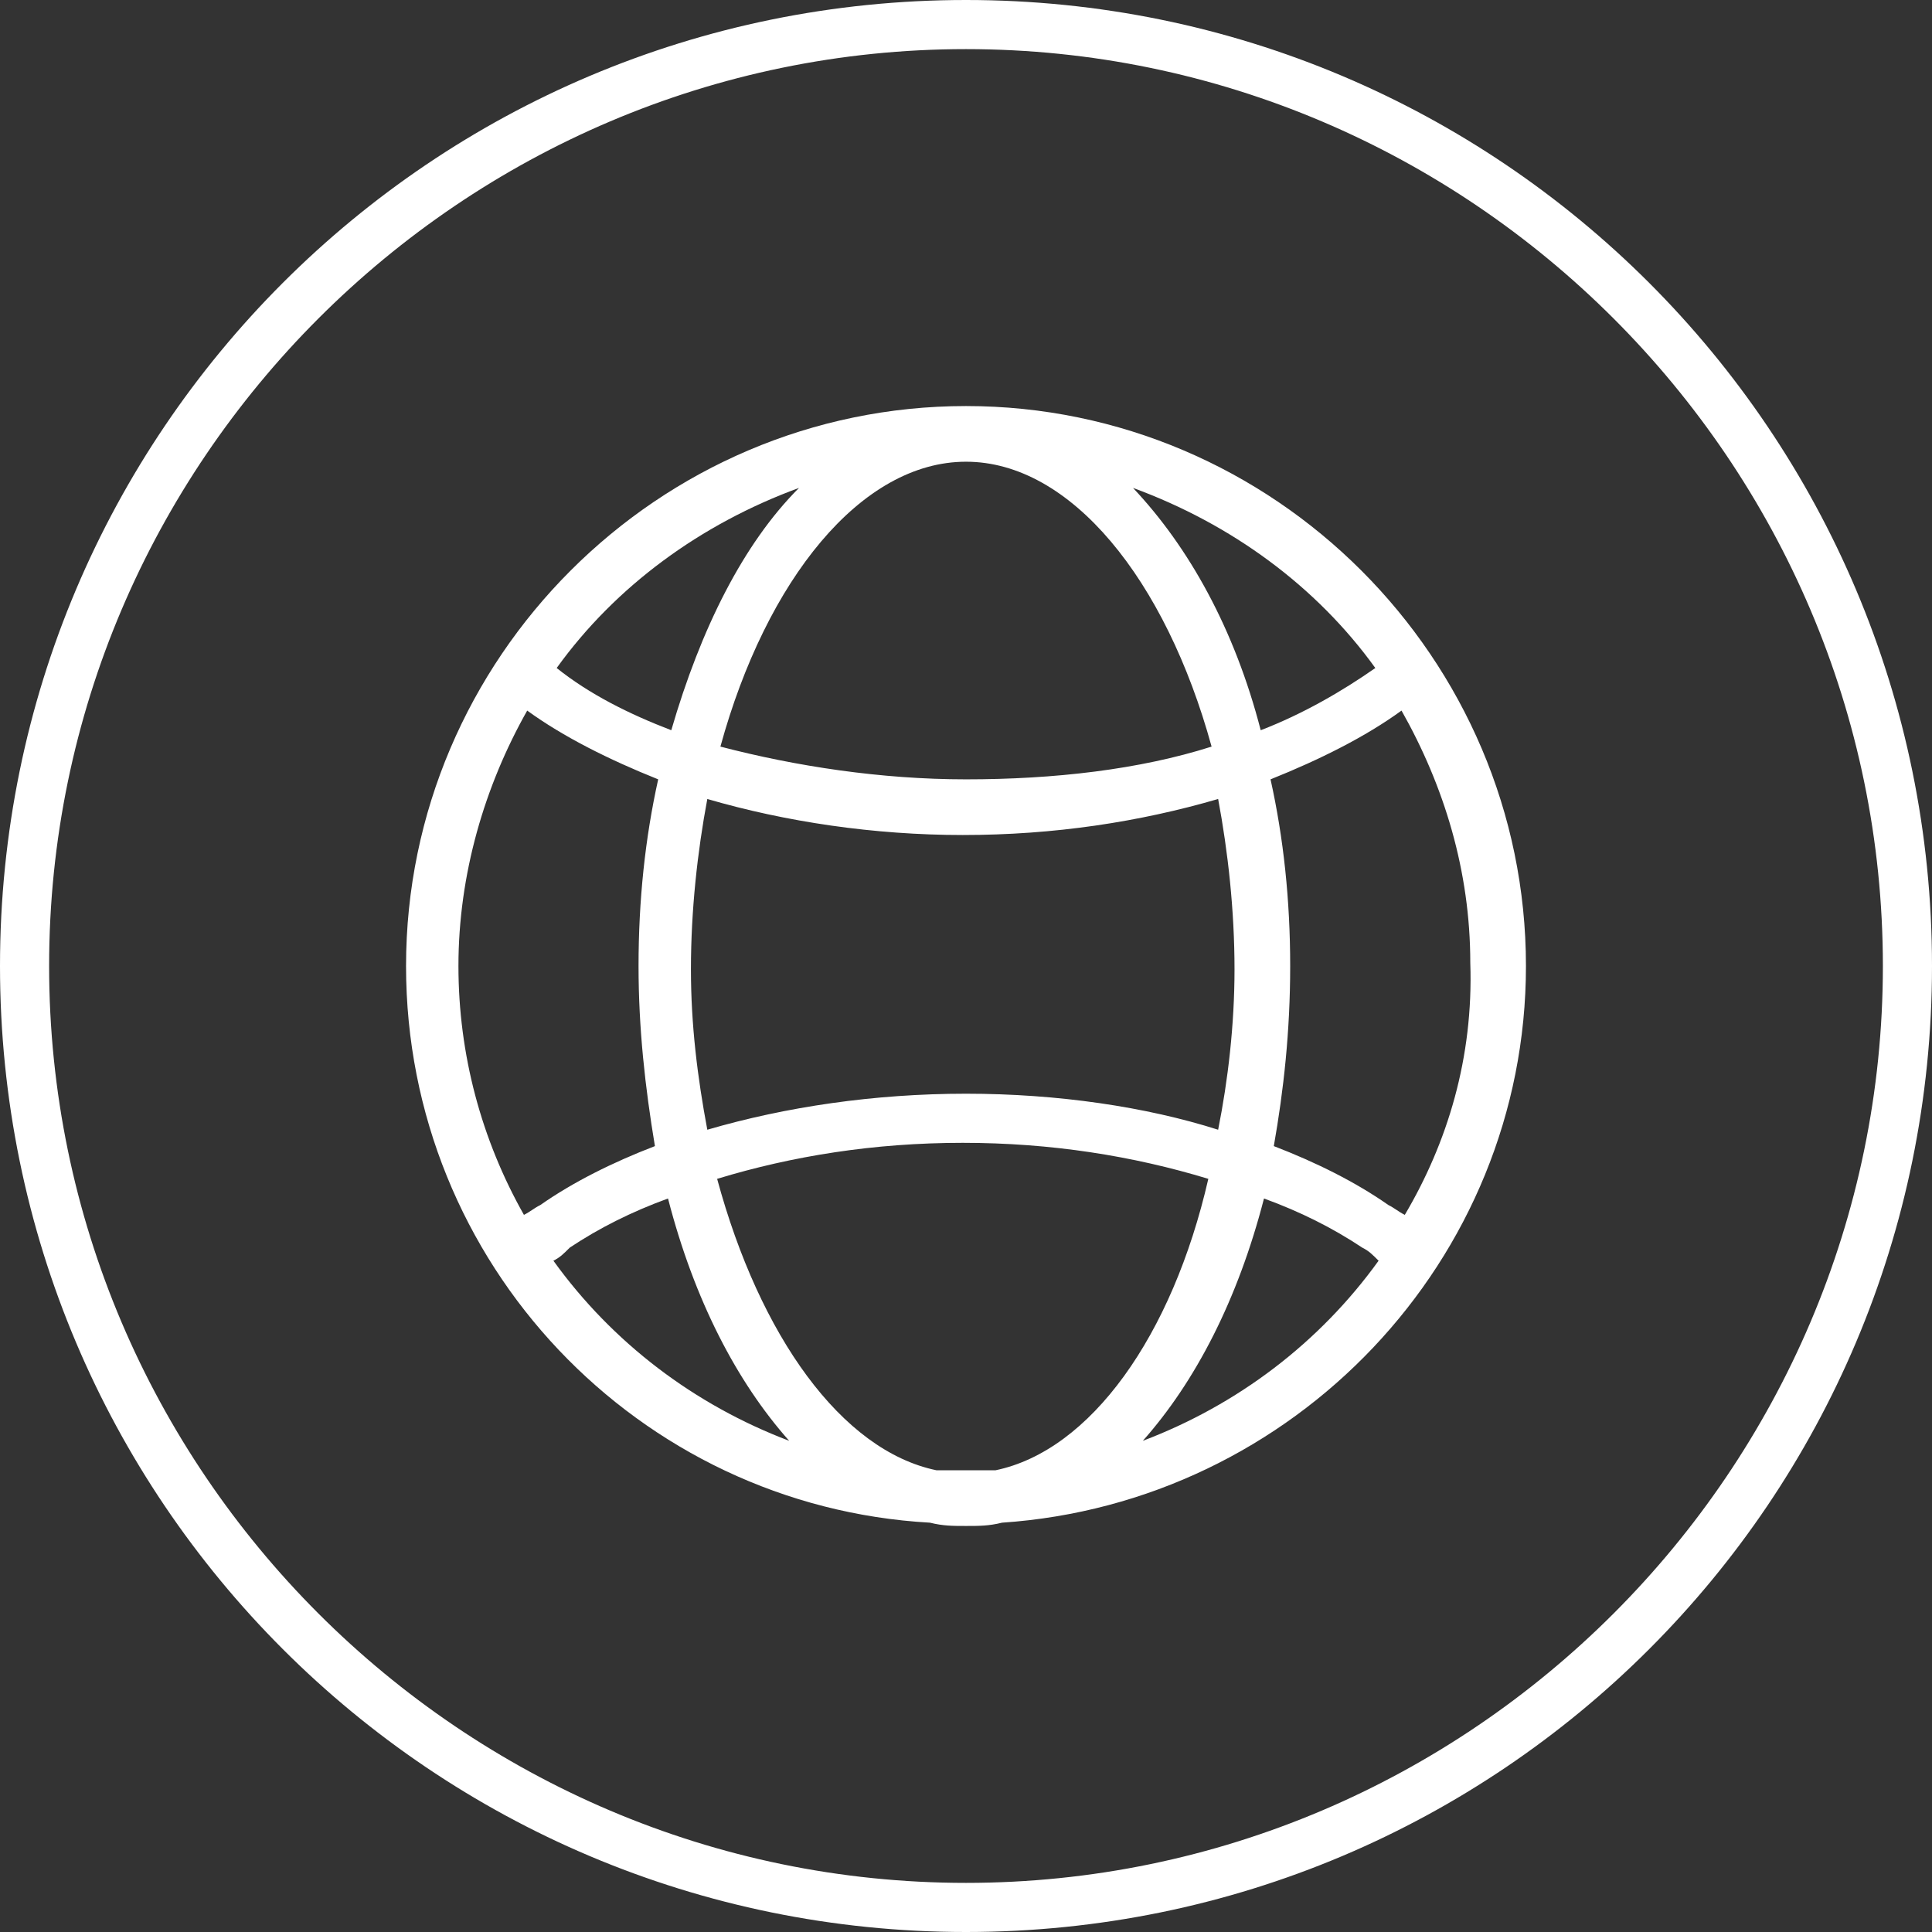
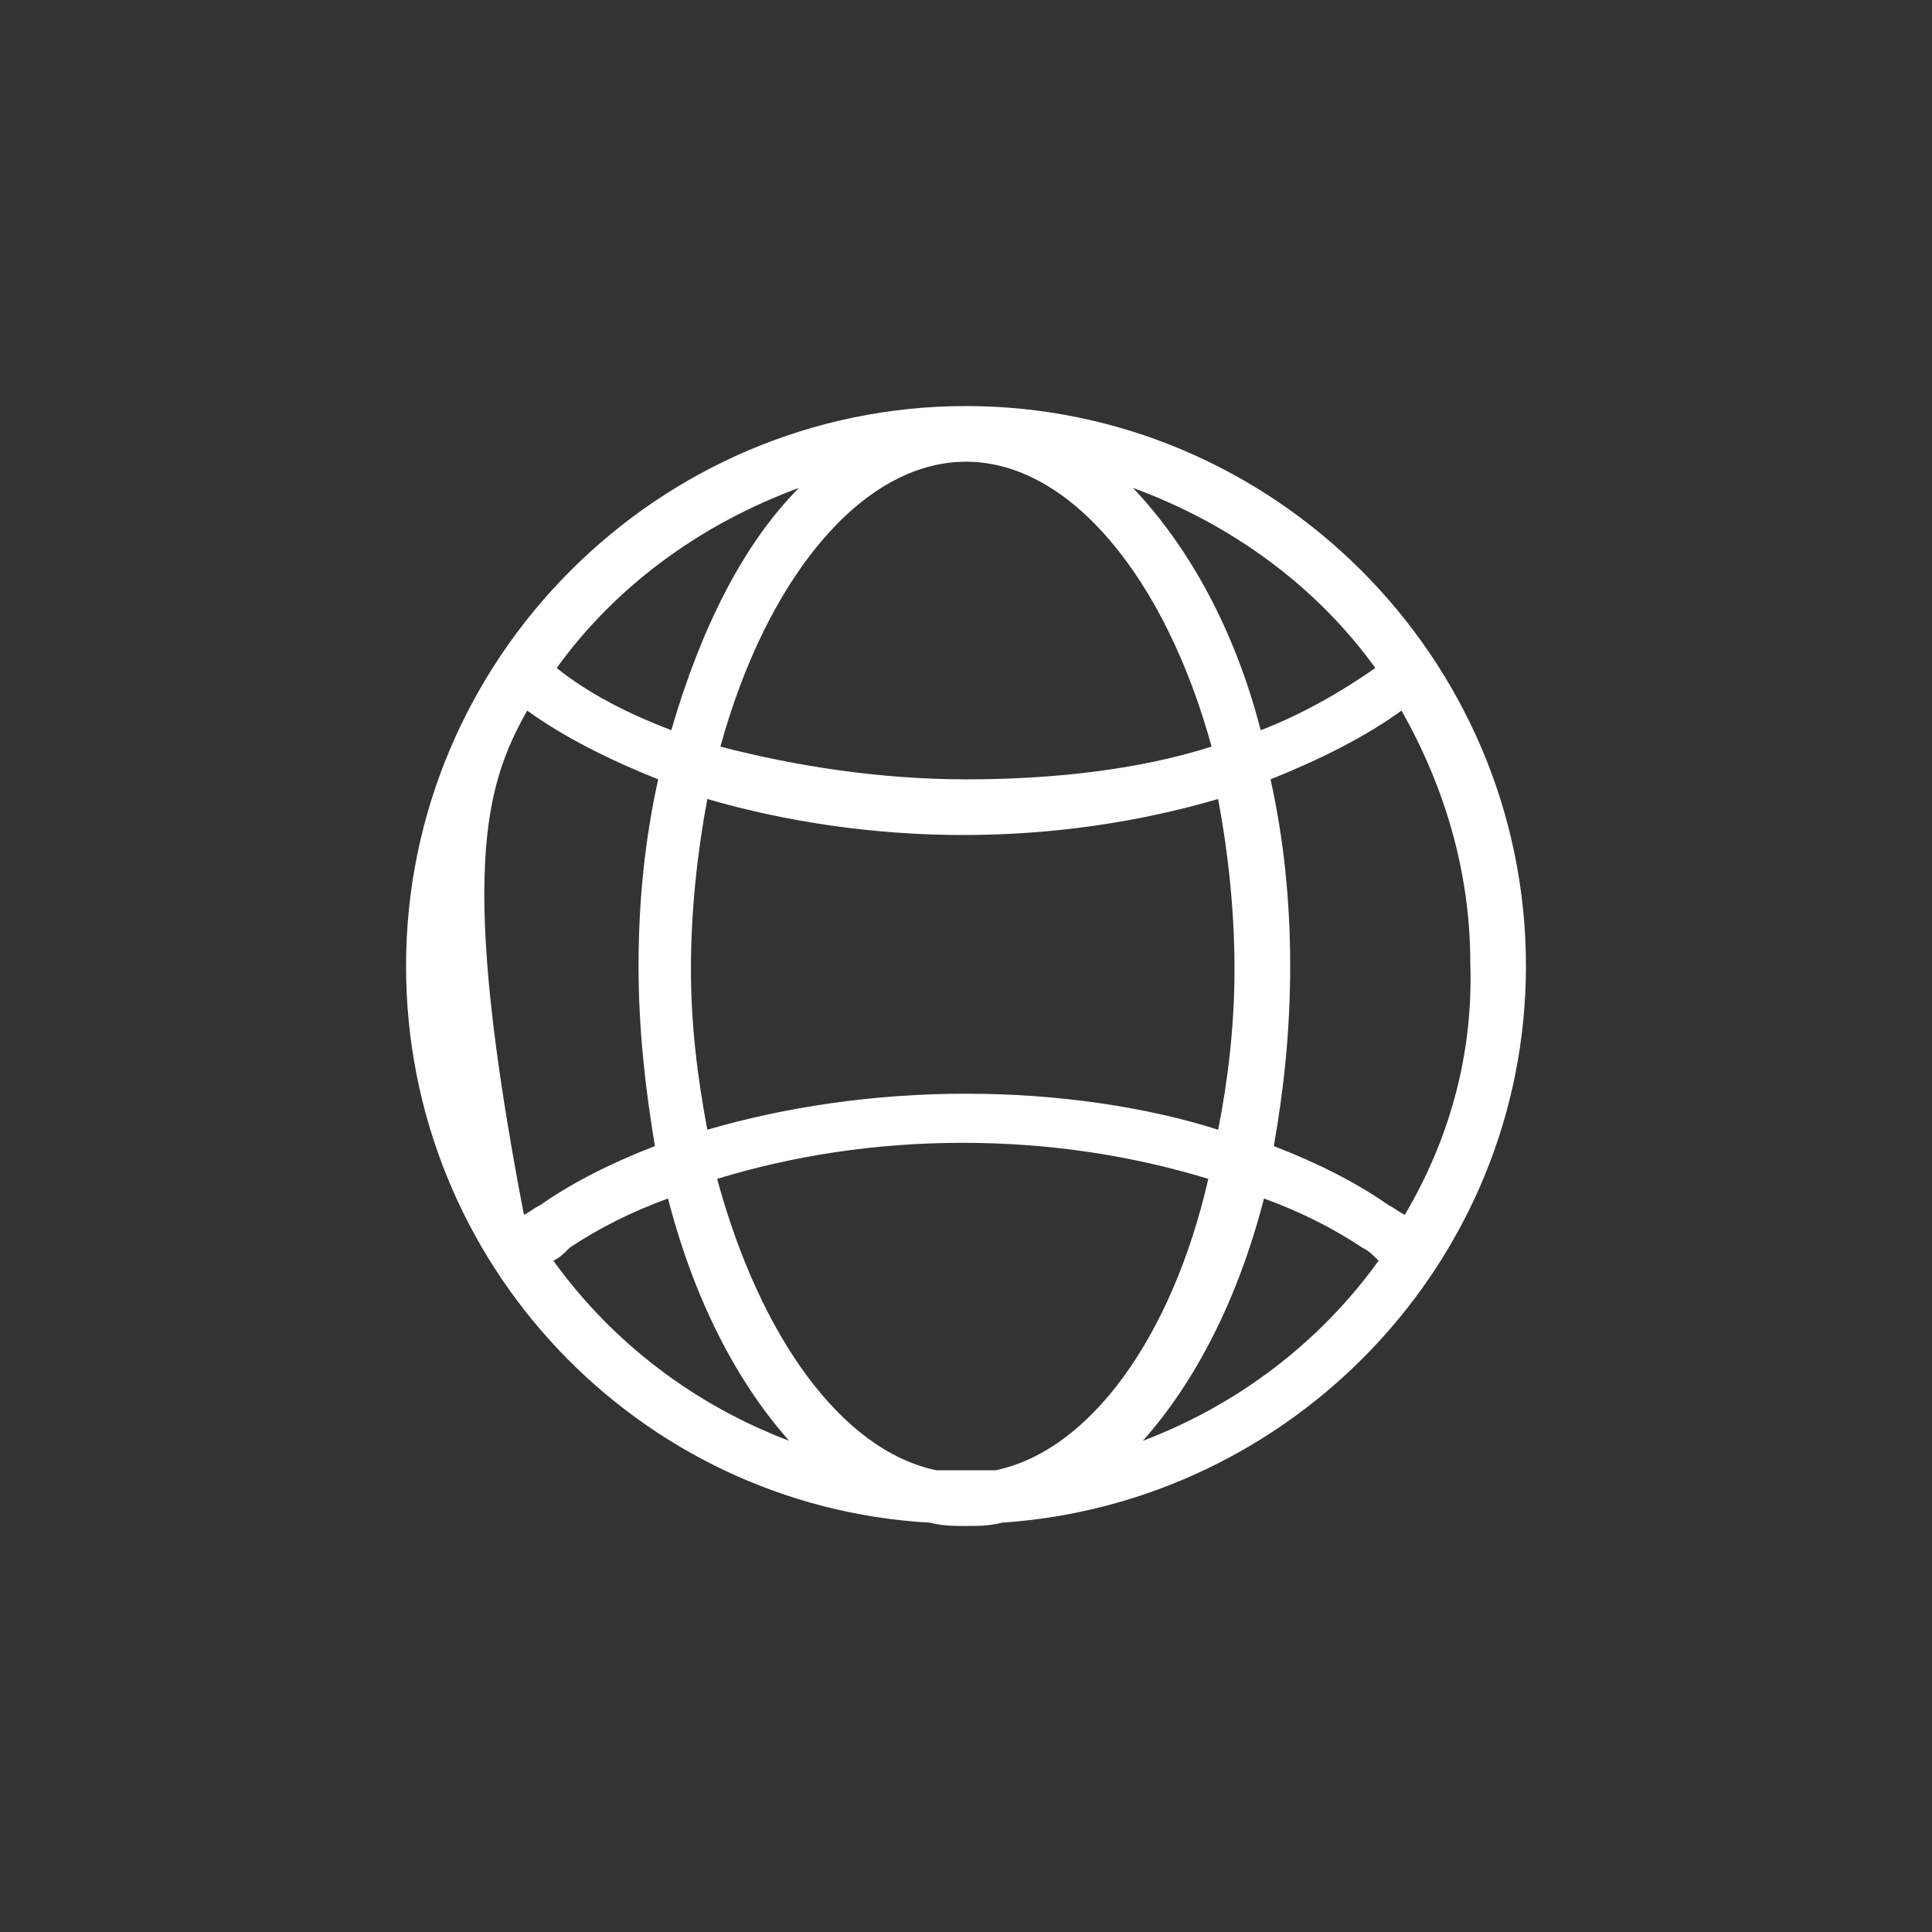
<svg xmlns="http://www.w3.org/2000/svg" version="1.1" id="Capa_1" x="0px" y="0px" viewBox="0 0 59 59" style="enable-background:new 0 0 59 59;" xml:space="preserve">
  <rect x="0" y="0" width="59" height="59" fill="#333333" stroke="none" />
  <style type="text/css">
	.st0{fill:#FFFFFF;}
</style>
  <g>
-     <path class="st0" d="M29.5,1.5c15.4,0,28,12.6,28,28s-12.6,28-28,28s-28-12.6-28-28S14.1,1.5,29.5,1.5 M29.5,0   C13.2,0,0,13.2,0,29.5S13.2,59,29.5,59S59,45.8,59,29.5S45.8,0,29.5,0L29.5,0z" />
-   </g>
-   <path class="st0" d="M46.6,29.5c0-9.4-7.7-17.1-17.1-17.1s-17.1,7.7-17.1,17.1c0,9.1,7.1,16.5,16,17c0.4,0.1,0.7,0.1,1.1,0.1  s0.7,0,1.1-0.1C39.5,45.9,46.6,38.5,46.6,29.5z M42.9,37.1c-0.2-0.1-0.3-0.2-0.5-0.3c-1-0.7-2.2-1.3-3.5-1.8  c0.3-1.7,0.5-3.5,0.5-5.5c0-2-0.2-3.9-0.6-5.7c1.5-0.6,2.9-1.3,4-2.1c1.3,2.3,2.1,4.9,2.1,7.7C45,32.3,44.2,34.9,42.9,37.1z   M30.4,44.9c-0.3,0-0.6,0-0.9,0s-0.6,0-0.9,0c-2.9-0.6-5.4-4.1-6.7-8.9c2.3-0.7,4.8-1.1,7.5-1.1s5.2,0.4,7.5,1.1  C35.8,40.8,33.3,44.3,30.4,44.9z M29.5,33.4c-2.8,0-5.5,0.4-7.9,1.1c-0.3-1.6-0.5-3.2-0.5-4.9c0-1.8,0.2-3.6,0.5-5.2  c2.4,0.7,5.1,1.1,7.8,1.1c2.8,0,5.4-0.4,7.8-1.1c0.3,1.6,0.5,3.4,0.5,5.2c0,1.7-0.2,3.4-0.5,4.9C35,33.8,32.3,33.4,29.5,33.4z   M29.5,14.1c3.2,0,6.1,3.6,7.5,8.7c-2.2,0.7-4.8,1-7.5,1c-2.6,0-5.2-0.4-7.5-1C23.4,17.7,26.3,14.1,29.5,14.1z M42,20.4  c-1,0.7-2.2,1.4-3.5,1.9c-0.8-3.1-2.2-5.6-3.9-7.4C37.6,16,40.2,17.9,42,20.4z M24.4,14.9c-1.7,1.7-3,4.3-3.9,7.4  c-1.3-0.5-2.5-1.1-3.5-1.9C18.8,17.9,21.4,16,24.4,14.9z M16.1,21.7c1.1,0.8,2.5,1.5,4,2.1c-0.4,1.8-0.6,3.7-0.6,5.7  c0,1.9,0.2,3.7,0.5,5.5c-1.3,0.5-2.5,1.1-3.5,1.8c-0.2,0.1-0.3,0.2-0.5,0.3c-1.3-2.3-2-4.9-2-7.6C14,26.7,14.8,24,16.1,21.7z   M16.9,38.5c0.2-0.1,0.3-0.2,0.5-0.4c0.9-0.6,1.9-1.1,3-1.5c0.8,3.1,2.1,5.6,3.7,7.4C21.2,42.9,18.7,41,16.9,38.5z M34.9,44  c1.6-1.8,2.9-4.3,3.7-7.4c1.1,0.4,2.1,0.9,3,1.5c0.2,0.1,0.3,0.2,0.5,0.4C40.3,41,37.8,42.9,34.9,44z" />
+     </g>
+   <path class="st0" d="M46.6,29.5c0-9.4-7.7-17.1-17.1-17.1s-17.1,7.7-17.1,17.1c0,9.1,7.1,16.5,16,17c0.4,0.1,0.7,0.1,1.1,0.1  s0.7,0,1.1-0.1C39.5,45.9,46.6,38.5,46.6,29.5z M42.9,37.1c-0.2-0.1-0.3-0.2-0.5-0.3c-1-0.7-2.2-1.3-3.5-1.8  c0.3-1.7,0.5-3.5,0.5-5.5c0-2-0.2-3.9-0.6-5.7c1.5-0.6,2.9-1.3,4-2.1c1.3,2.3,2.1,4.9,2.1,7.7C45,32.3,44.2,34.9,42.9,37.1z   M30.4,44.9c-0.3,0-0.6,0-0.9,0s-0.6,0-0.9,0c-2.9-0.6-5.4-4.1-6.7-8.9c2.3-0.7,4.8-1.1,7.5-1.1s5.2,0.4,7.5,1.1  C35.8,40.8,33.3,44.3,30.4,44.9z M29.5,33.4c-2.8,0-5.5,0.4-7.9,1.1c-0.3-1.6-0.5-3.2-0.5-4.9c0-1.8,0.2-3.6,0.5-5.2  c2.4,0.7,5.1,1.1,7.8,1.1c2.8,0,5.4-0.4,7.8-1.1c0.3,1.6,0.5,3.4,0.5,5.2c0,1.7-0.2,3.4-0.5,4.9C35,33.8,32.3,33.4,29.5,33.4z   M29.5,14.1c3.2,0,6.1,3.6,7.5,8.7c-2.2,0.7-4.8,1-7.5,1c-2.6,0-5.2-0.4-7.5-1C23.4,17.7,26.3,14.1,29.5,14.1z M42,20.4  c-1,0.7-2.2,1.4-3.5,1.9c-0.8-3.1-2.2-5.6-3.9-7.4C37.6,16,40.2,17.9,42,20.4z M24.4,14.9c-1.7,1.7-3,4.3-3.9,7.4  c-1.3-0.5-2.5-1.1-3.5-1.9C18.8,17.9,21.4,16,24.4,14.9z M16.1,21.7c1.1,0.8,2.5,1.5,4,2.1c-0.4,1.8-0.6,3.7-0.6,5.7  c0,1.9,0.2,3.7,0.5,5.5c-1.3,0.5-2.5,1.1-3.5,1.8c-0.2,0.1-0.3,0.2-0.5,0.3C14,26.7,14.8,24,16.1,21.7z   M16.9,38.5c0.2-0.1,0.3-0.2,0.5-0.4c0.9-0.6,1.9-1.1,3-1.5c0.8,3.1,2.1,5.6,3.7,7.4C21.2,42.9,18.7,41,16.9,38.5z M34.9,44  c1.6-1.8,2.9-4.3,3.7-7.4c1.1,0.4,2.1,0.9,3,1.5c0.2,0.1,0.3,0.2,0.5,0.4C40.3,41,37.8,42.9,34.9,44z" />
</svg>